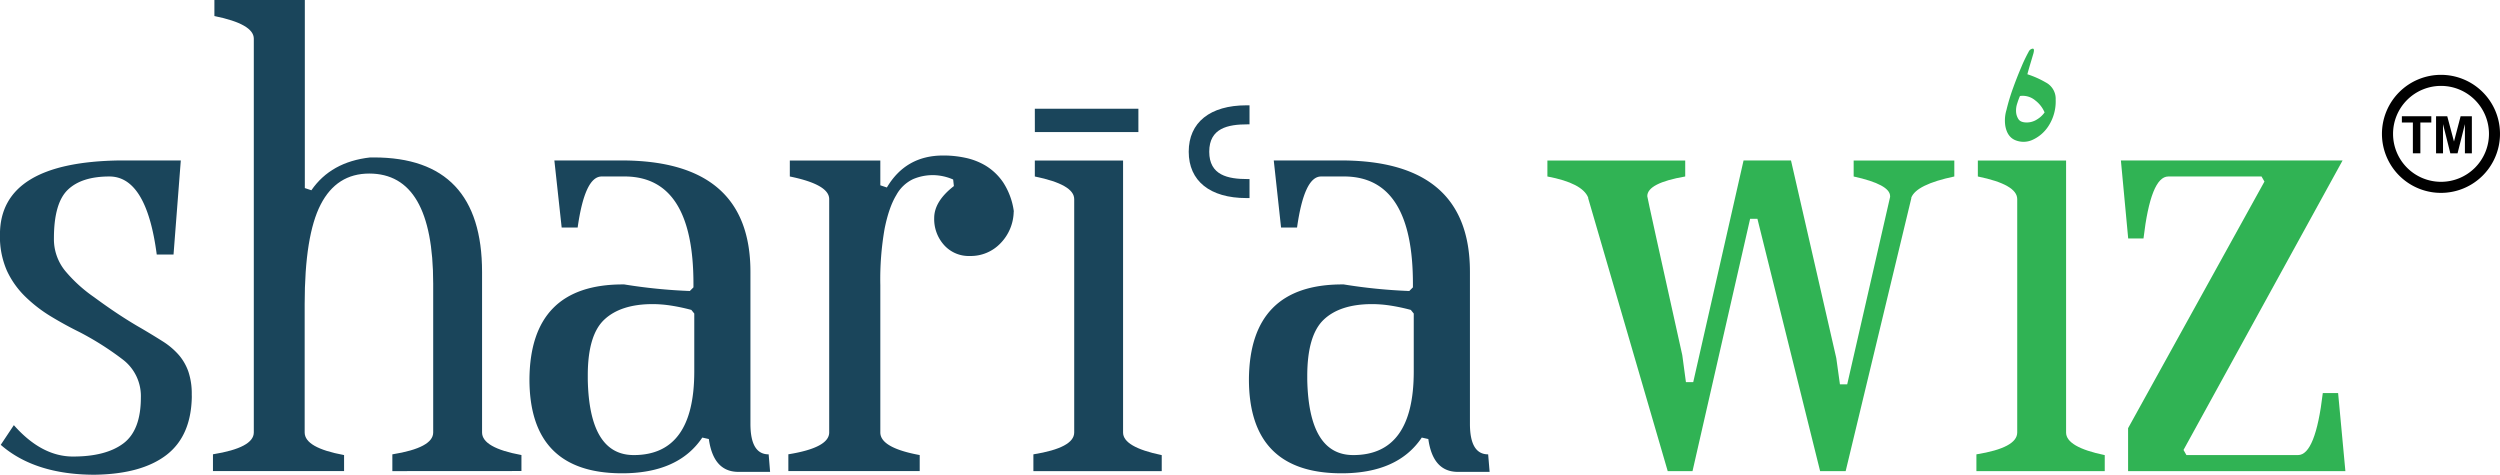
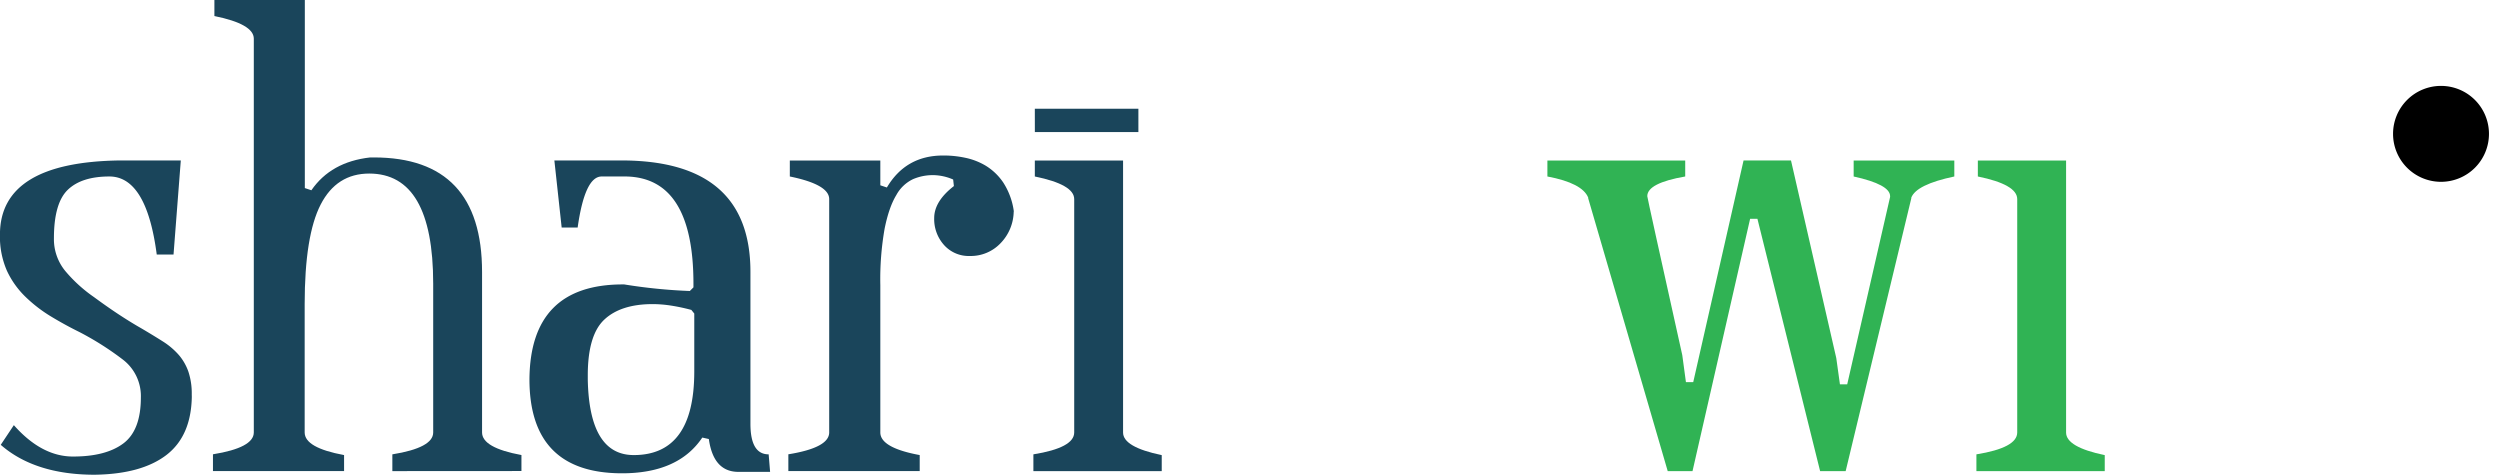
<svg xmlns="http://www.w3.org/2000/svg" id="Layer_1" data-name="Layer 1" viewBox="0 0 938.32 178.19">
  <defs>
    <style>.cls-1{fill:none;}.cls-2{clip-path:url(#clip-path);}.cls-3{fill:#1a455b;}.cls-4{fill:#30b354;}</style>
    <clipPath id="clip-path" transform="translate(-101.59 -98.03)">
      <rect class="cls-1" x="52.5" y="-68.88" width="1036.5" height="583.03" />
    </clipPath>
  </defs>
  <title>main-logo</title>
  <g class="cls-2">
    <path class="cls-3" d="M173.58,247q-.27,14.73-9.58,21.84t-26.82,7.37q-22.46,0-35.31-11.22l4.92-7.39Q117.2,269.39,129,269.38q12.33,0,18.89-4.92t6.57-17.2a17.22,17.22,0,0,0-6.84-14.33,110.67,110.67,0,0,0-16.15-10.24Q126,220,120.75,216.82a53.45,53.45,0,0,1-9.58-7.37,32.86,32.86,0,0,1-7-9.84,31.92,31.92,0,0,1-2.6-13.51q0-27.3,45.17-27.85h22.71l-2.73,35.31h-6.3q-3.84-29.3-17.79-29.29-10.41,0-15.6,5t-5.2,18.16a18.81,18.81,0,0,0,4.24,12.29,54.49,54.49,0,0,0,10.81,9.83q5.21,3.83,9.58,6.69t8.22,5.05q4.63,2.73,8.2,5a27.25,27.25,0,0,1,5.89,5.05,19.44,19.44,0,0,1,3.56,6.28,26,26,0,0,1,1.23,8.46Z" transform="translate(-101.59 -98.03)" />
    <path class="cls-3" d="M248.85,274.85v-6.29q15.33-2.47,15.33-8.21V204.51q0-41.32-24-41.34-12.25,0-18.24,11.64t-6,37.36v48.18q0,5.75,14.79,8.48v6H181.52v-6.29q15.33-2.47,15.33-8.21V112.54q0-5.48-14.79-8.49V98H216v70.62l2.46.82q7.36-10.68,22.08-12.32h1.36q40.62,0,40.62,43v60.22q0,5.75,14.78,8.48v6Z" transform="translate(-101.59 -98.03)" />
    <path class="cls-3" d="M378.32,275.13q-9-.27-10.68-12.32l-2.46-.55q-9,13.41-30.11,13.41-34.77,0-34.76-35.31.27-35.56,35-35.58h.55a201.4,201.4,0,0,0,24.64,2.47l1.36-1.37v-1.37q0-39.69-25.18-40.24H327.4q-6.3,0-9,19.16h-6l-2.74-25.18H334.8q48.43,0,48.45,41.77v57.07q0,11.48,6.84,11.47l.54,6.57Zm-38.87-6.3q22.71,0,22.72-31.33V215.71l-1.1-1.36a71.18,71.18,0,0,0-7.66-1.63,45.72,45.72,0,0,0-6.84-.55q-12,0-18.21,5.86t-6.16,21.11v1.36q.56,28.33,17.25,28.33" transform="translate(-101.59 -98.03)" />
    <path class="cls-3" d="M482.06,177.41a17.42,17.42,0,0,1-4.93,11.9,15.4,15.4,0,0,1-11.5,4.8,12.43,12.43,0,0,1-9.71-4.11,14.56,14.56,0,0,1-3.7-10.13q0-6.28,7.39-12l-.27-2.46a19.26,19.26,0,0,0-7.66-1.65,18.87,18.87,0,0,0-7.4,1.51,14,14,0,0,0-6.29,6q-2.75,4.51-4.38,12.59A110.05,110.05,0,0,0,432,205.05v55.3q0,5.75,14.78,8.48v6H397.48v-6.29q15.33-2.47,15.33-8.21V172.76q0-5.47-14.78-8.49v-6H432v9.31l2.46.82q7.11-12,21.08-12h.82a38.66,38.66,0,0,1,7.39.82,24.92,24.92,0,0,1,7.8,3,21.45,21.45,0,0,1,6.57,6.29,26.29,26.29,0,0,1,4,10.95" transform="translate(-101.59 -98.03)" />
    <path class="cls-3" d="M489.45,274.85v-6.29q15.32-2.47,15.32-8.21V172.76q0-5.47-14.78-8.49v-6h33.12v102.1q0,5.47,14.51,8.48v6Zm.54-136h38.87v8.76H490Z" transform="translate(-101.59 -98.03)" />
-     <path class="cls-3" d="M570.57,144.7h-.71c-7.42,0-14.41,1.42-14.41,10.27s7,10.27,14.41,10.27h.71v7.13h-1.14c-13.69,0-21.68-6.42-21.68-17.4s8-17.41,21.68-17.41h1.14Z" transform="translate(-101.59 -98.03)" />
-     <path class="cls-3" d="M648.35,275.13q-9-.27-10.67-12.32l-2.46-.55q-9,13.41-30.11,13.41-34.77,0-34.76-35.31.27-35.56,35-35.58h.55a201.25,201.25,0,0,0,24.63,2.47l1.37-1.37v-1.37q0-39.69-25.18-40.24h-9.31q-6.3,0-9,19.16h-6l-2.74-25.18h25.19q48.43,0,48.44,41.77v57.07q0,11.48,6.84,11.47l.55,6.57Zm-38.86-6.3q22.71,0,22.72-31.33V215.71l-1.1-1.36a71.18,71.18,0,0,0-7.66-1.63,45.82,45.82,0,0,0-6.84-.55q-12.06,0-18.21,5.86t-6.16,21.11v1.36q.56,28.33,17.25,28.33" transform="translate(-101.59 -98.03)" />
    <path class="cls-4" d="M835.1,164.27q-14.24,3-16.15,7.94v.27L794.32,274.85h-9.59l-23.53-94.7h-2.74l-21.62,94.7h-9.31L697.69,172.48v-.27q-2.19-5.47-15.32-7.94v-6H734.1v6q-14.24,2.46-14.24,7.39,0,.56,13.14,59.67l1.37,10.13h2.74L756,158.25h17.8l17,74.18,1.37,9.85h2.73L811,171.94v-.28q0-4.38-13.68-7.39v-6H835.1Z" transform="translate(-101.59 -98.03)" />
    <path class="cls-4" d="M843.39,274.85v-6.29q15.32-2.47,15.32-8.21V172.76q0-5.47-14.78-8.49v-6h33.12v102.1q0,5.47,14.51,8.48v6Z" transform="translate(-101.59 -98.03)" />
-     <path class="cls-4" d="M921.12,266.91l1.1,1.92h41.87q6.57,0,9.31-23.27h5.75l2.73,29.29H900.32V258.74l51.18-92.56-1.09-1.91h-35q-6.57,0-9.31,23.27h-5.74l-2.74-29.29h83.21Z" transform="translate(-101.59 -98.03)" />
-     <path class="cls-4" d="M864.83,117.94c-.31,1.06-.69,2.35-1.15,3.88s-.85,2.88-1.16,4.08a35.09,35.09,0,0,1,6.92,3.08,6.91,6.91,0,0,1,3.7,6.46,16.93,16.93,0,0,1-2.77,10,13.94,13.94,0,0,1-6.12,5.17,8.11,8.11,0,0,1-6.34,0q-3-1.29-3.69-5.47a13.67,13.67,0,0,1,.46-5.86,74.71,74.71,0,0,1,2.42-8.06q1.5-4.17,3.12-7.95a57.19,57.19,0,0,1,2.76-5.77,2,2,0,0,1,1.39-1.19c.61-.13.77.4.46,1.59M862.29,144a7.12,7.12,0,0,0,3.92-1.19,9.3,9.3,0,0,0,2.77-2.59,11,11,0,0,0-3.46-4.47,7.31,7.31,0,0,0-5.77-1.69c-.3.66-.65,1.55-1,2.68a8.29,8.29,0,0,0-.47,3.28,5.65,5.65,0,0,0,.93,2.79c.54.79,1.57,1.19,3.11,1.19" transform="translate(-101.59 -98.03)" />
-     <path d="M1038.17,139.65a22.16,22.16,0,0,0-40.82,0,22.15,22.15,0,0,0,36.07,24.28,22.17,22.17,0,0,0,4.75-24.28m-2.4,8.62a18,18,0,1,1-18-18,18,18,0,0,1,18,18" transform="translate(-101.59 -98.03)" />
+     <path d="M1038.17,139.65m-2.4,8.62a18,18,0,1,1-18-18,18,18,0,0,1,18,18" transform="translate(-101.59 -98.03)" />
    <polygon points="927.76 43.63 927.76 57.54 925.15 57.54 925.15 46.59 922.39 57.54 919.68 57.54 916.93 46.59 916.93 57.54 914.32 57.54 914.32 43.63 918.52 43.63 921.05 53.12 923.54 43.63 927.76 43.63" />
    <polygon points="912.54 43.63 912.54 45.98 908.43 45.98 908.43 57.54 905.62 57.54 905.62 45.98 901.49 45.98 901.49 43.63 912.54 43.63" />
  </g>
</svg>